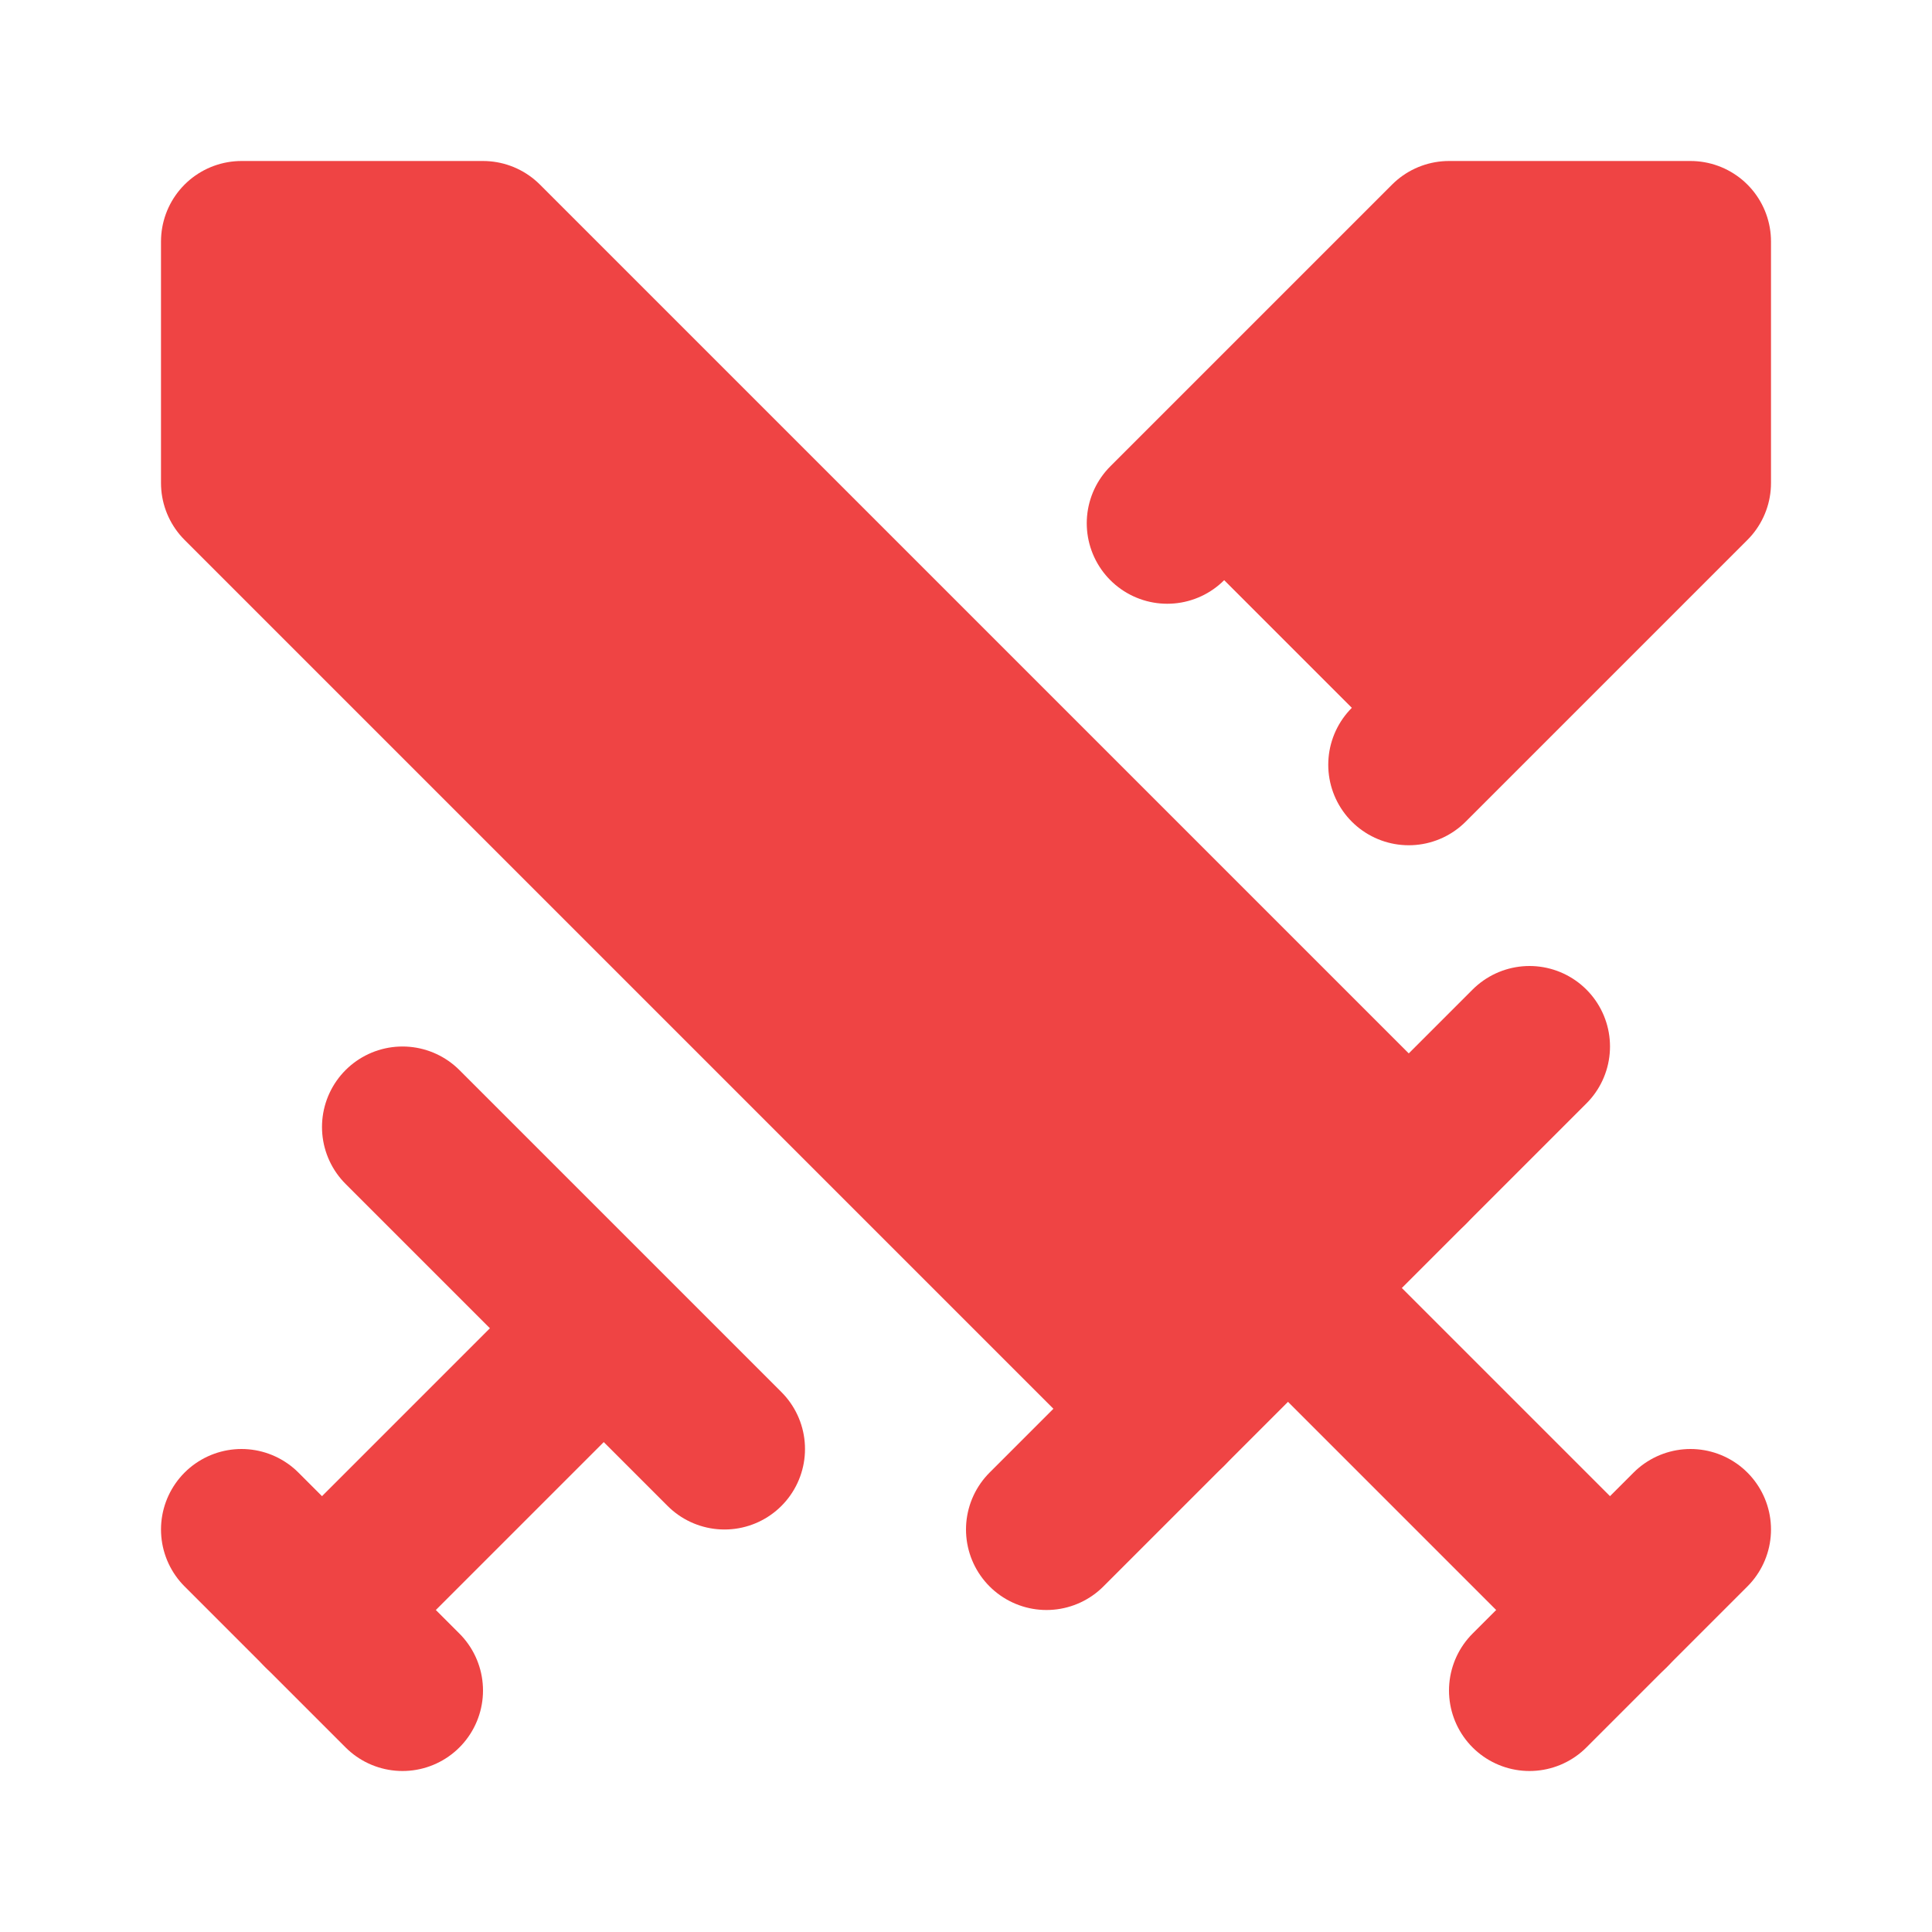
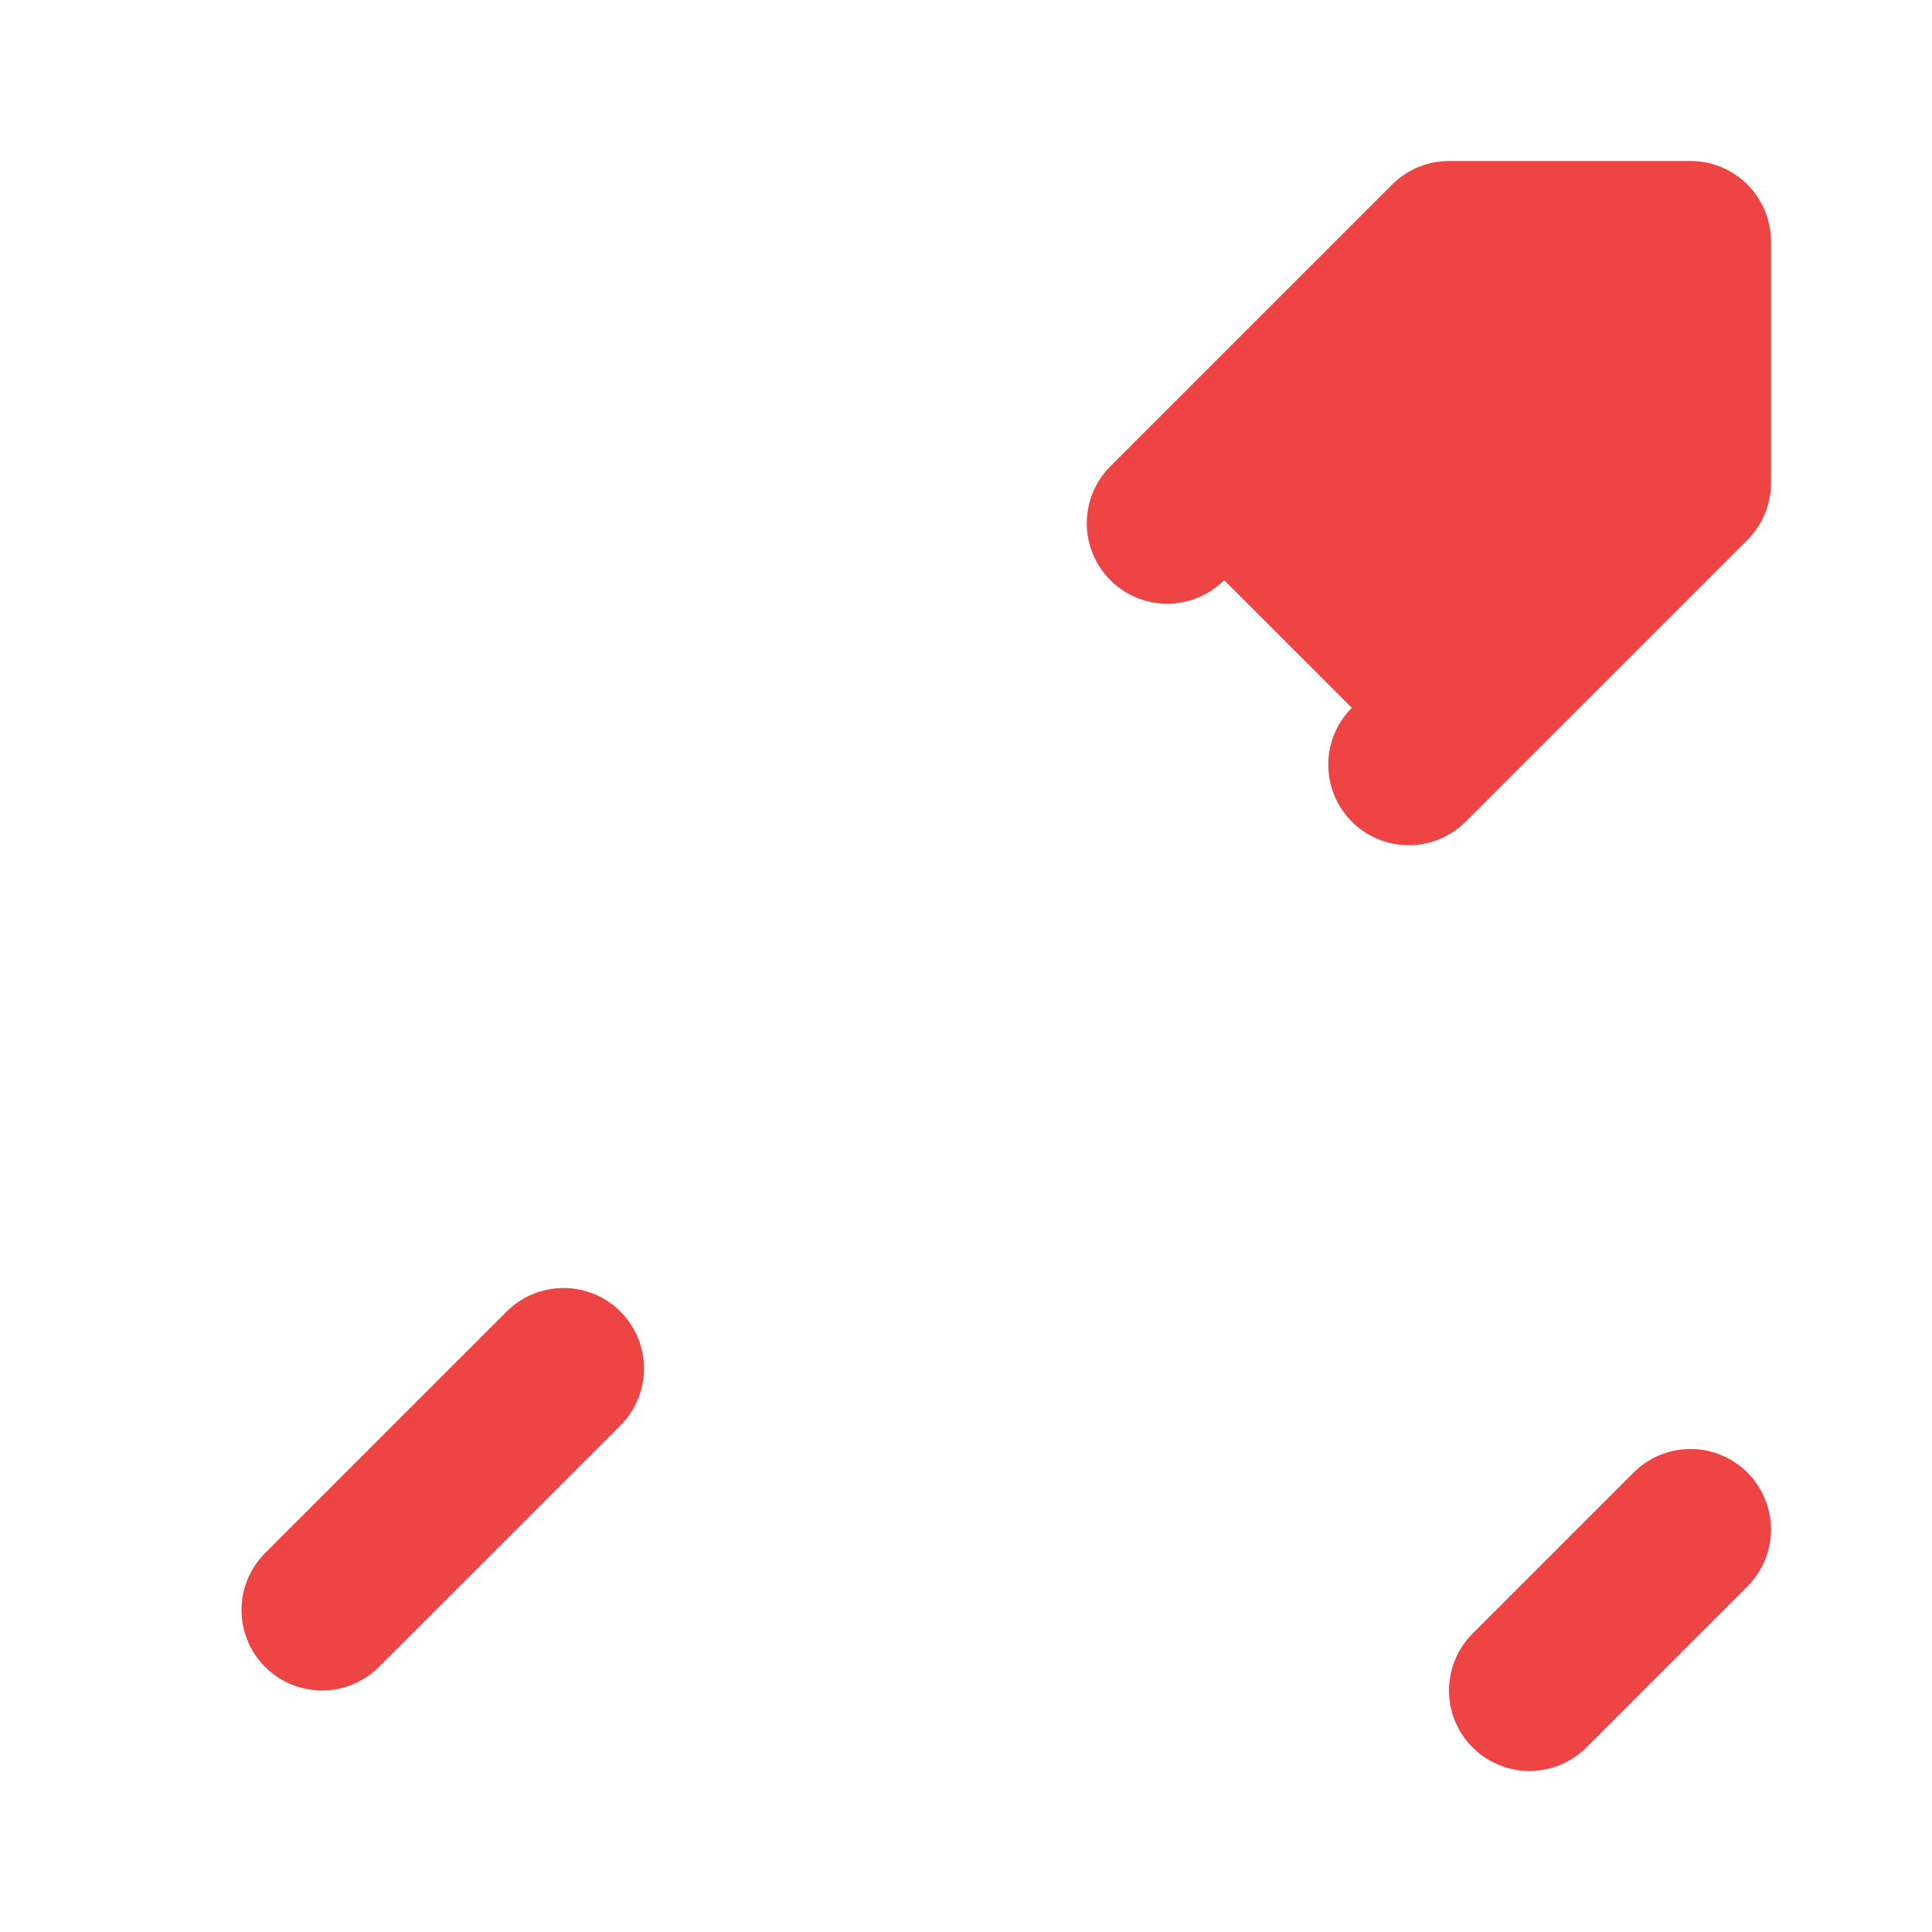
<svg xmlns="http://www.w3.org/2000/svg" width="24" height="24" viewBox="0 0 24 24" fill="#EF4444" stroke="#EF4444" stroke-width="2" stroke-linecap="round" stroke-linejoin="round">
-   <polyline points="14.5 17.5 3 6 3 3 6 3 17.5 14.5" />
-   <line x1="13" x2="19" y1="19" y2="13" />
-   <line x1="16" x2="20" y1="16" y2="20" />
  <line x1="19" x2="21" y1="21" y2="19" />
  <polyline points="14.5 6.5 18 3 21 3 21 6 17.5 9.5" />
-   <line x1="5" x2="9" y1="14" y2="18" />
-   <line x1="3" x2="5" y1="19" y2="21" />
  <line x1="7" x2="4" y1="17" y2="20" />
</svg>